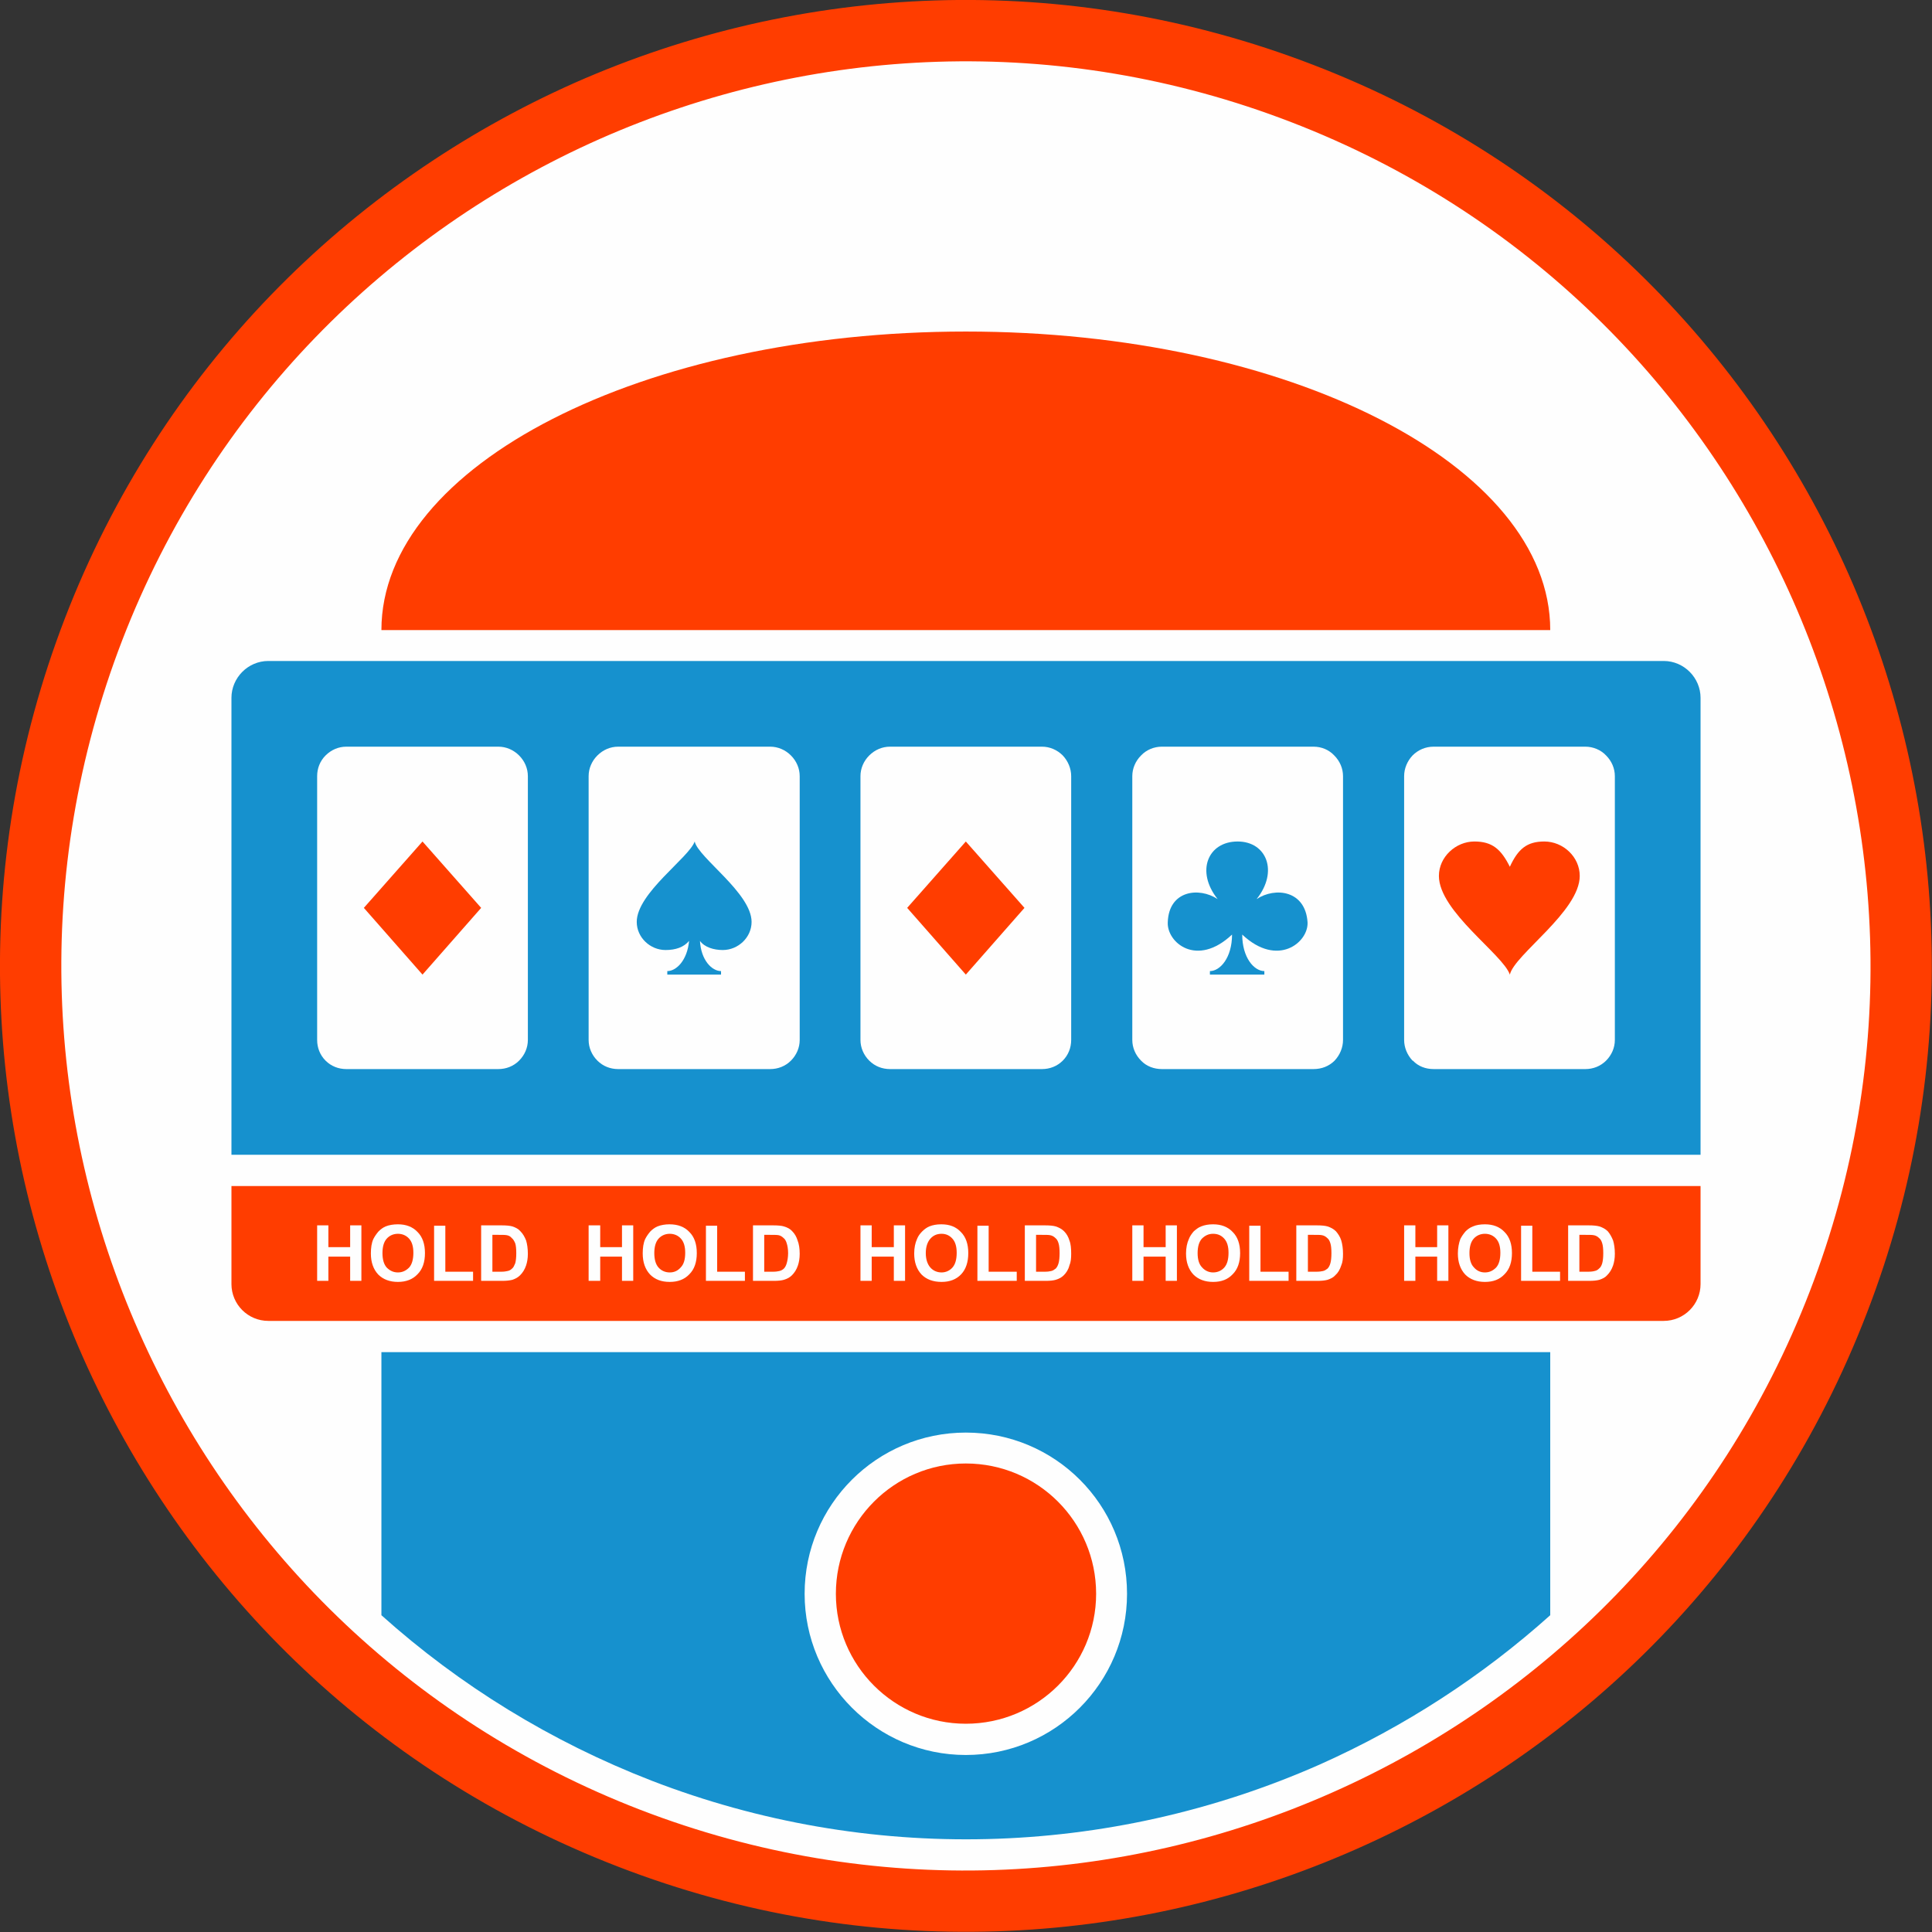
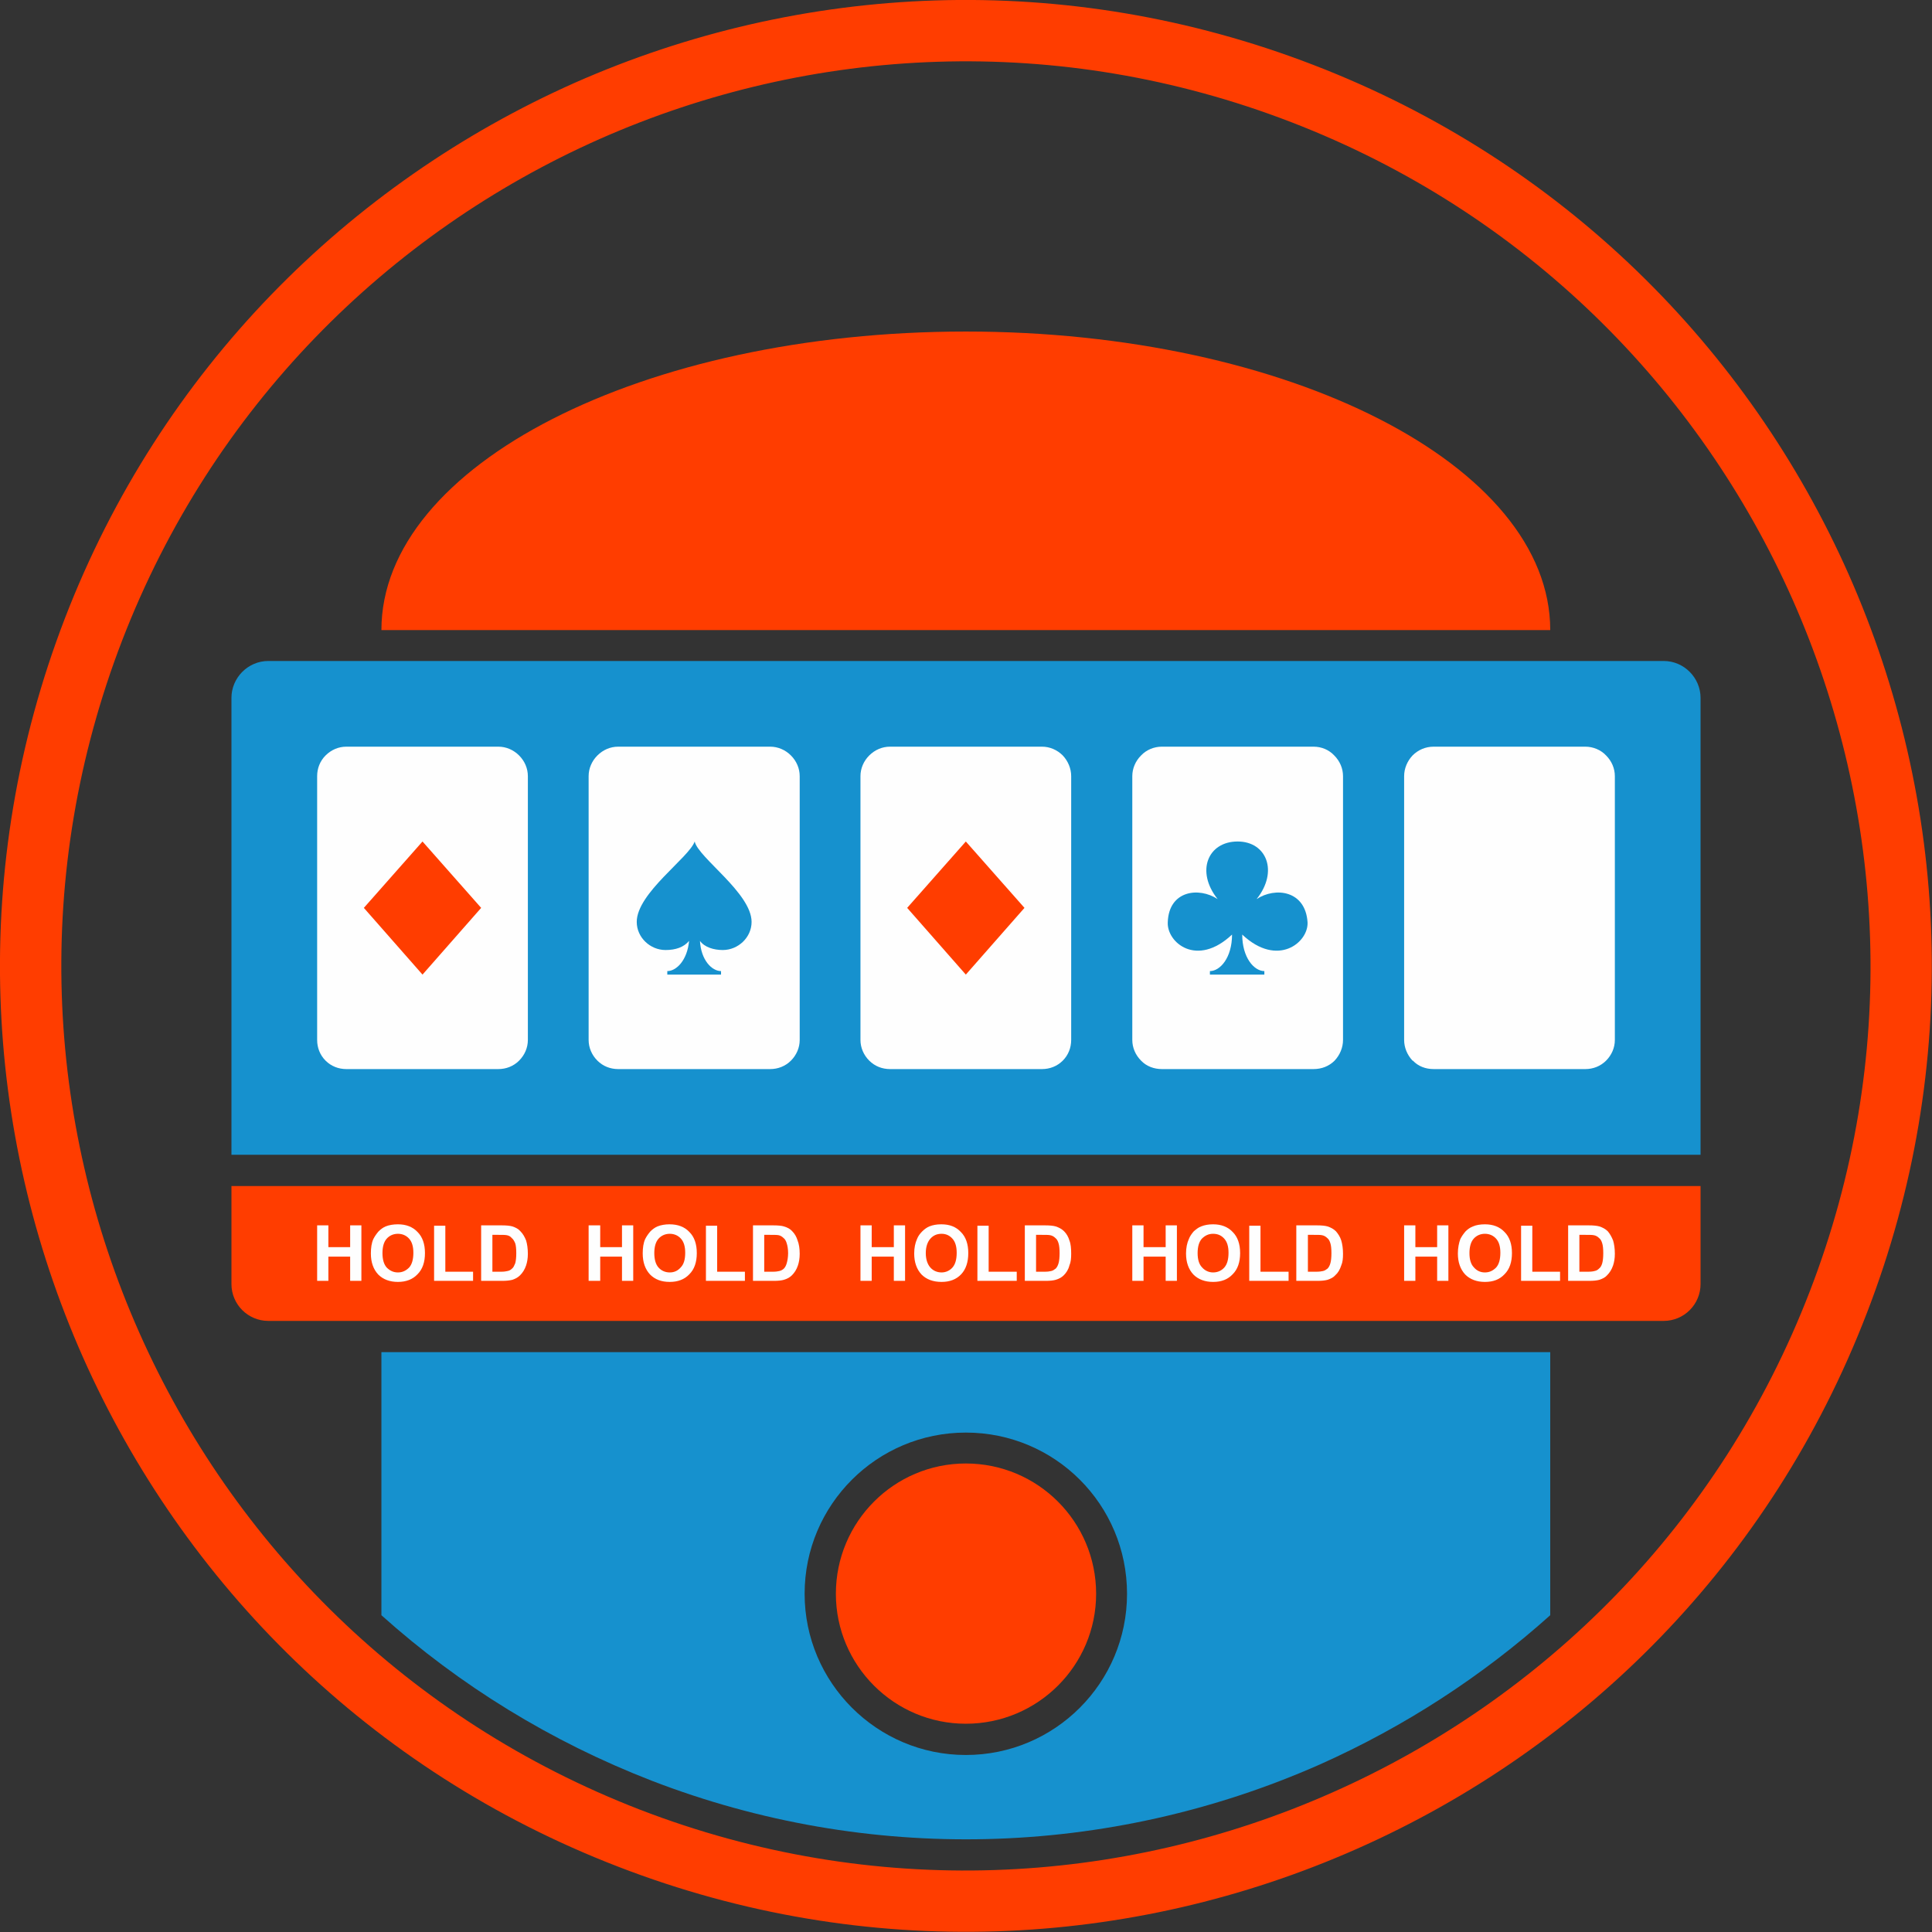
<svg xmlns="http://www.w3.org/2000/svg" xml:space="preserve" width="930px" height="930px" version="1.1" style="shape-rendering:geometricPrecision; text-rendering:geometricPrecision; image-rendering:optimizeQuality; fill-rule:evenodd; clip-rule:evenodd" viewBox="0 0 5501 5501">
  <rect x="0" y="0" width="5501" height="5501" fill="#333333" stroke="none" />
  <defs>
    <style type="text/css">
   
    .fil0 {fill:#FEFEFE}
    .fil2 {fill:#1691CE}
    .fil3 {fill:#FF3D00}
    .fil6 {fill:#FEFEFE;fill-rule:nonzero}
    .fil5 {fill:#1691CE;fill-rule:nonzero}
    .fil1 {fill:#FF3D00;fill-rule:nonzero}
    .fil4 {fill:#FF3D00;fill-rule:nonzero}
   
  </style>
  </defs>
  <g id="Layer_x0020_1">
-     <path class="fil0" d="M2750 90c1470,0 2661,1191 2661,2660 0,1470 -1191,2661 -2661,2661 -1469,0 -2660,-1191 -2660,-2661 0,-1469 1191,-2660 2660,-2660z" />
    <path class="fil1" d="M3740 185c-708,-273 -1460,-234 -2104,51 -643,286 -1178,816 -1451,1524 -273,709 -234,1461 51,2104 286,644 816,1178 1524,1451 709,274 1461,234 2104,-51 644,-285 1178,-815 1451,-1524 274,-708 234,-1460 -51,-2104 -285,-643 -815,-1178 -1524,-1451zm-2033 211c603,-267 1307,-304 1970,-48 664,256 1160,757 1427,1359 267,603 305,1307 49,1970 -256,664 -757,1160 -1360,1427 -602,267 -1306,305 -1970,49 -663,-256 -1160,-757 -1427,-1360 -267,-602 -304,-1306 -48,-1970 256,-663 757,-1160 1359,-1427z" />
    <path class="fil2" d="M764 1882l3973 0c58,0 105,48 105,105l0 1301 -4183 0 0 -1301c0,-57 47,-105 105,-105z" />
    <path class="fil3" d="M659 3377l4183 0 0 279c0,58 -47,105 -105,105l-3973 0c-58,0 -105,-47 -105,-105l0 -279z" />
    <path class="fil2" d="M1086 3850l3328 0 0 749c-193,173 -414,317 -656,425 -604,267 -1287,284 -1903,46 -286,-111 -546,-271 -769,-471l0 -749zm1664 229c254,0 459,205 459,459 0,253 -205,459 -459,459 -253,0 -459,-206 -459,-459 0,-254 206,-459 459,-459z" />
    <path class="fil0" d="M3308 2126c-22,0 -44,9 -59,25 -16,16 -25,37 -25,59l0 751c0,22 9,43 25,59l0 0c15,16 37,24 59,24l432 0c23,0 44,-8 60,-24 15,-16 24,-37 24,-59l0 -751c0,-22 -9,-43 -25,-59l0 0c-15,-16 -36,-25 -59,-25l-432 0z" />
    <path class="fil2" d="M3508 2661c-101,95 -186,22 -183,-35 3,-91 89,-101 142,-66 -63,-79 -28,-164 57,-164 82,0 117,85 54,164 53,-35 139,-25 145,66 3,57 -85,130 -186,35 0,66 34,104 63,104 0,4 0,7 0,10 -25,0 -51,0 -76,0 -28,0 -54,0 -79,0 0,-3 0,-6 0,-10 29,0 63,-38 63,-104z" />
    <path class="fil0" d="M986 2126c-22,0 -43,9 -59,25 -16,16 -24,37 -24,59l0 751c0,22 8,43 24,59l0 0 0 0c16,16 37,24 59,24l433 0c22,0 43,-8 59,-24 16,-16 25,-37 25,-59l0 -751c0,-22 -9,-43 -25,-59l0 0c-16,-16 -37,-25 -59,-25l-433 0z" />
    <polygon class="fil3" points="1036,2585 1203,2775 1370,2585 1203,2396 " />
    <path class="fil0" d="M2534 2126c-22,0 -43,9 -59,25 -16,16 -25,37 -25,59l0 751c0,22 9,43 25,59l0 0 0 0c16,16 37,24 59,24l433 0c22,0 43,-8 59,-24 16,-16 24,-37 24,-59l0 -751c0,-22 -9,-43 -24,-59l0 0c-16,-16 -37,-25 -59,-25l-433 0z" />
    <polygon class="fil3" points="2583,2585 2750,2775 2917,2585 2750,2396 " />
    <path class="fil0" d="M4082 2126c-23,0 -44,9 -60,25 -15,16 -24,37 -24,59l0 751c0,22 9,43 24,59l0 0 1 0c15,16 36,24 59,24l432 0c22,0 43,-8 59,-24l0 0 0 0c16,-16 25,-37 25,-59l0 -751c0,-22 -9,-43 -25,-59 -15,-16 -37,-25 -59,-25l-432 0z" />
-     <path class="fil4" d="M4299 2468c23,-50 48,-72 98,-72 54,0 101,44 101,98 0,101 -186,224 -199,281 -19,-57 -202,-180 -202,-281 0,-54 48,-98 101,-98 51,0 76,22 101,72l0 0z" />
    <path class="fil0" d="M1760 2126c-22,0 -43,9 -59,25 -16,16 -25,37 -25,59l0 751c0,22 9,43 25,59l0 0c16,16 37,24 59,24l433 0c22,0 43,-8 59,-24 16,-16 25,-37 25,-59l0 -751c0,-22 -9,-43 -25,-59l0 0c-16,-16 -37,-25 -59,-25l-433 0z" />
    <path class="fil5" d="M1993 2679c13,18 39,26 65,26 44,0 82,-36 82,-80 0,-82 -152,-183 -162,-229 -16,46 -165,147 -165,229 0,44 38,80 82,80 29,0 52,-8 67,-26 -5,55 -36,86 -62,86 0,2 0,5 0,10 26,0 52,0 78,0 23,0 49,0 75,0 0,-5 0,-8 0,-10 -26,0 -57,-31 -60,-86l0 0z" />
    <path class="fil6" d="M903 3647l0 -158 32 0 0 62 62 0 0 -62 32 0 0 158 -32 0 0 -69 -62 0 0 69 -32 0zm153 -78c0,-16 2,-30 7,-41 4,-8 9,-15 15,-22 6,-6 13,-11 20,-14 10,-4 22,-6 35,-6 23,0 42,7 56,22 14,14 21,34 21,60 0,26 -7,46 -21,60 -14,15 -33,22 -56,22 -23,0 -42,-7 -56,-21 -14,-15 -21,-35 -21,-60zm33 -1c0,18 4,32 12,41 9,9 19,14 32,14 13,0 23,-5 32,-14 8,-9 12,-23 12,-42 0,-18 -4,-31 -12,-40 -8,-9 -19,-14 -32,-14 -13,0 -24,5 -32,14 -8,9 -12,23 -12,41zm147 79l0 -157 32 0 0 131 79 0 0 26 -111 0zm134 -158l59 0c13,0 23,1 30,3 9,3 17,7 23,14 7,7 12,16 16,26 3,10 5,23 5,38 0,13 -2,24 -5,33 -4,12 -10,21 -17,28 -6,6 -13,10 -22,13 -8,2 -17,3 -29,3l-60 0 0 -158zm32 27l0 105 24 0c9,0 15,-1 19,-2 6,-1 10,-4 13,-7 4,-3 6,-8 9,-15 2,-7 3,-17 3,-29 0,-12 -1,-22 -3,-28 -3,-7 -6,-12 -10,-15 -3,-4 -8,-7 -14,-8 -5,-1 -13,-1 -26,-1l-15 0z" />
    <path class="fil6" d="M3998 3647l0 -158 32 0 0 62 62 0 0 -62 32 0 0 158 -32 0 0 -69 -62 0 0 69 -32 0zm153 -78c0,-16 3,-30 7,-41 4,-8 9,-15 15,-22 6,-6 13,-11 21,-14 9,-4 21,-6 34,-6 23,0 42,7 56,22 14,14 21,34 21,60 0,26 -7,46 -21,60 -14,15 -32,22 -56,22 -23,0 -42,-7 -56,-21 -14,-15 -21,-35 -21,-60zm33 -1c0,18 4,32 13,41 8,9 18,14 31,14 13,0 23,-5 32,-14 8,-9 12,-23 12,-42 0,-18 -4,-31 -12,-40 -8,-9 -19,-14 -32,-14 -13,0 -24,5 -32,14 -8,9 -12,23 -12,41zm147 79l0 -157 32 0 0 131 79 0 0 26 -111 0zm134 -158l59 0c13,0 23,1 30,3 9,3 17,7 24,14 6,7 11,16 15,26 3,10 5,23 5,38 0,13 -2,24 -5,33 -4,12 -10,21 -17,28 -5,6 -13,10 -22,13 -7,2 -17,3 -29,3l-60 0 0 -158zm32 27l0 105 24 0c9,0 16,-1 19,-2 6,-1 10,-4 13,-7 4,-3 7,-8 9,-15 2,-7 3,-17 3,-29 0,-12 -1,-22 -3,-28 -2,-7 -5,-12 -9,-15 -4,-4 -9,-7 -15,-8 -5,-1 -13,-1 -26,-1l-15 0z" />
    <path class="fil6" d="M3224 3647l0 -158 32 0 0 62 63 0 0 -62 32 0 0 158 -32 0 0 -69 -63 0 0 69 -32 0zm153 -78c0,-16 3,-30 8,-41 3,-8 8,-15 14,-22 7,-6 13,-11 21,-14 10,-4 21,-6 34,-6 23,0 42,7 56,22 14,14 21,34 21,60 0,26 -7,46 -21,60 -14,15 -32,22 -56,22 -23,0 -42,-7 -56,-21 -14,-15 -21,-35 -21,-60zm33 -1c0,18 4,32 13,41 8,9 19,14 31,14 13,0 24,-5 32,-14 8,-9 12,-23 12,-42 0,-18 -4,-31 -12,-40 -8,-9 -18,-14 -32,-14 -13,0 -23,5 -32,14 -8,9 -12,23 -12,41zm147 79l0 -157 32 0 0 131 80 0 0 26 -112 0zm134 -158l59 0c13,0 23,1 30,3 9,3 17,7 24,14 6,7 12,16 15,26 3,10 5,23 5,38 0,13 -1,24 -5,33 -4,12 -9,21 -17,28 -5,6 -13,10 -22,13 -7,2 -17,3 -28,3l-61 0 0 -158zm33 27l0 105 23 0c9,0 16,-1 20,-2 5,-1 9,-4 13,-7 3,-3 6,-8 8,-15 2,-7 3,-17 3,-29 0,-12 -1,-22 -3,-28 -2,-7 -5,-12 -9,-15 -4,-4 -9,-7 -15,-8 -4,-1 -13,-1 -26,-1l-14 0z" />
    <path class="fil6" d="M2450 3647l0 -158 32 0 0 62 63 0 0 -62 32 0 0 158 -32 0 0 -69 -63 0 0 69 -32 0zm153 -78c0,-16 3,-30 8,-41 3,-8 8,-15 15,-22 6,-6 13,-11 20,-14 10,-4 21,-6 34,-6 24,0 42,7 56,22 14,14 21,34 21,60 0,26 -7,46 -20,60 -14,15 -33,22 -56,22 -24,0 -43,-7 -57,-21 -14,-15 -21,-35 -21,-60zm33 -1c0,18 5,32 13,41 8,9 19,14 32,14 12,0 23,-5 31,-14 8,-9 12,-23 12,-42 0,-18 -4,-31 -12,-40 -8,-9 -18,-14 -31,-14 -14,0 -24,5 -32,14 -8,9 -13,23 -13,41zm147 79l0 -157 32 0 0 131 80 0 0 26 -112 0zm135 -158l58 0c13,0 23,1 30,3 9,3 17,7 24,14 7,7 12,16 15,26 4,10 5,23 5,38 0,13 -1,24 -5,33 -3,12 -9,21 -16,28 -6,6 -13,10 -23,13 -7,2 -16,3 -28,3l-60 0 0 -158zm32 27l0 105 24 0c9,0 15,-1 19,-2 5,-1 9,-4 13,-7 3,-3 6,-8 8,-15 2,-7 3,-17 3,-29 0,-12 -1,-22 -3,-28 -2,-7 -5,-12 -9,-15 -4,-4 -9,-7 -15,-8 -4,-1 -13,-1 -26,-1l-14 0z" />
    <path class="fil6" d="M1676 3647l0 -158 33 0 0 62 62 0 0 -62 32 0 0 158 -32 0 0 -69 -62 0 0 69 -33 0zm154 -78c0,-16 2,-30 7,-41 4,-8 9,-15 15,-22 6,-6 13,-11 20,-14 10,-4 22,-6 34,-6 24,0 43,7 57,22 14,14 21,34 21,60 0,26 -7,46 -21,60 -14,15 -33,22 -56,22 -24,0 -42,-7 -56,-21 -14,-15 -21,-35 -21,-60zm33 -1c0,18 4,32 12,41 8,9 19,14 32,14 13,0 23,-5 31,-14 9,-9 13,-23 13,-42 0,-18 -4,-31 -12,-40 -8,-9 -19,-14 -32,-14 -13,0 -24,5 -32,14 -8,9 -12,23 -12,41zm147 79l0 -157 32 0 0 131 79 0 0 26 -111 0zm134 -158l58 0c13,0 24,1 30,3 10,3 18,7 24,14 7,7 12,16 15,26 4,10 6,23 6,38 0,13 -2,24 -5,33 -4,12 -10,21 -17,28 -6,6 -13,10 -23,13 -7,2 -16,3 -28,3l-60 0 0 -158zm32 27l0 105 24 0c9,0 15,-1 19,-2 5,-1 10,-4 13,-7 3,-3 6,-8 8,-15 2,-7 4,-17 4,-29 0,-12 -2,-22 -4,-28 -2,-7 -5,-12 -9,-15 -4,-4 -9,-7 -14,-8 -5,-1 -14,-1 -27,-1l-14 0z" />
    <path class="fil3" d="M2750 4167c205,0 371,166 371,371 0,204 -166,370 -371,370 -204,0 -370,-166 -370,-370 0,-205 166,-371 370,-371z" />
    <path class="fil3" d="M2750 944c919,0 1664,380 1664,850l-3328 0c0,-470 745,-850 1664,-850z" />
  </g>
</svg>